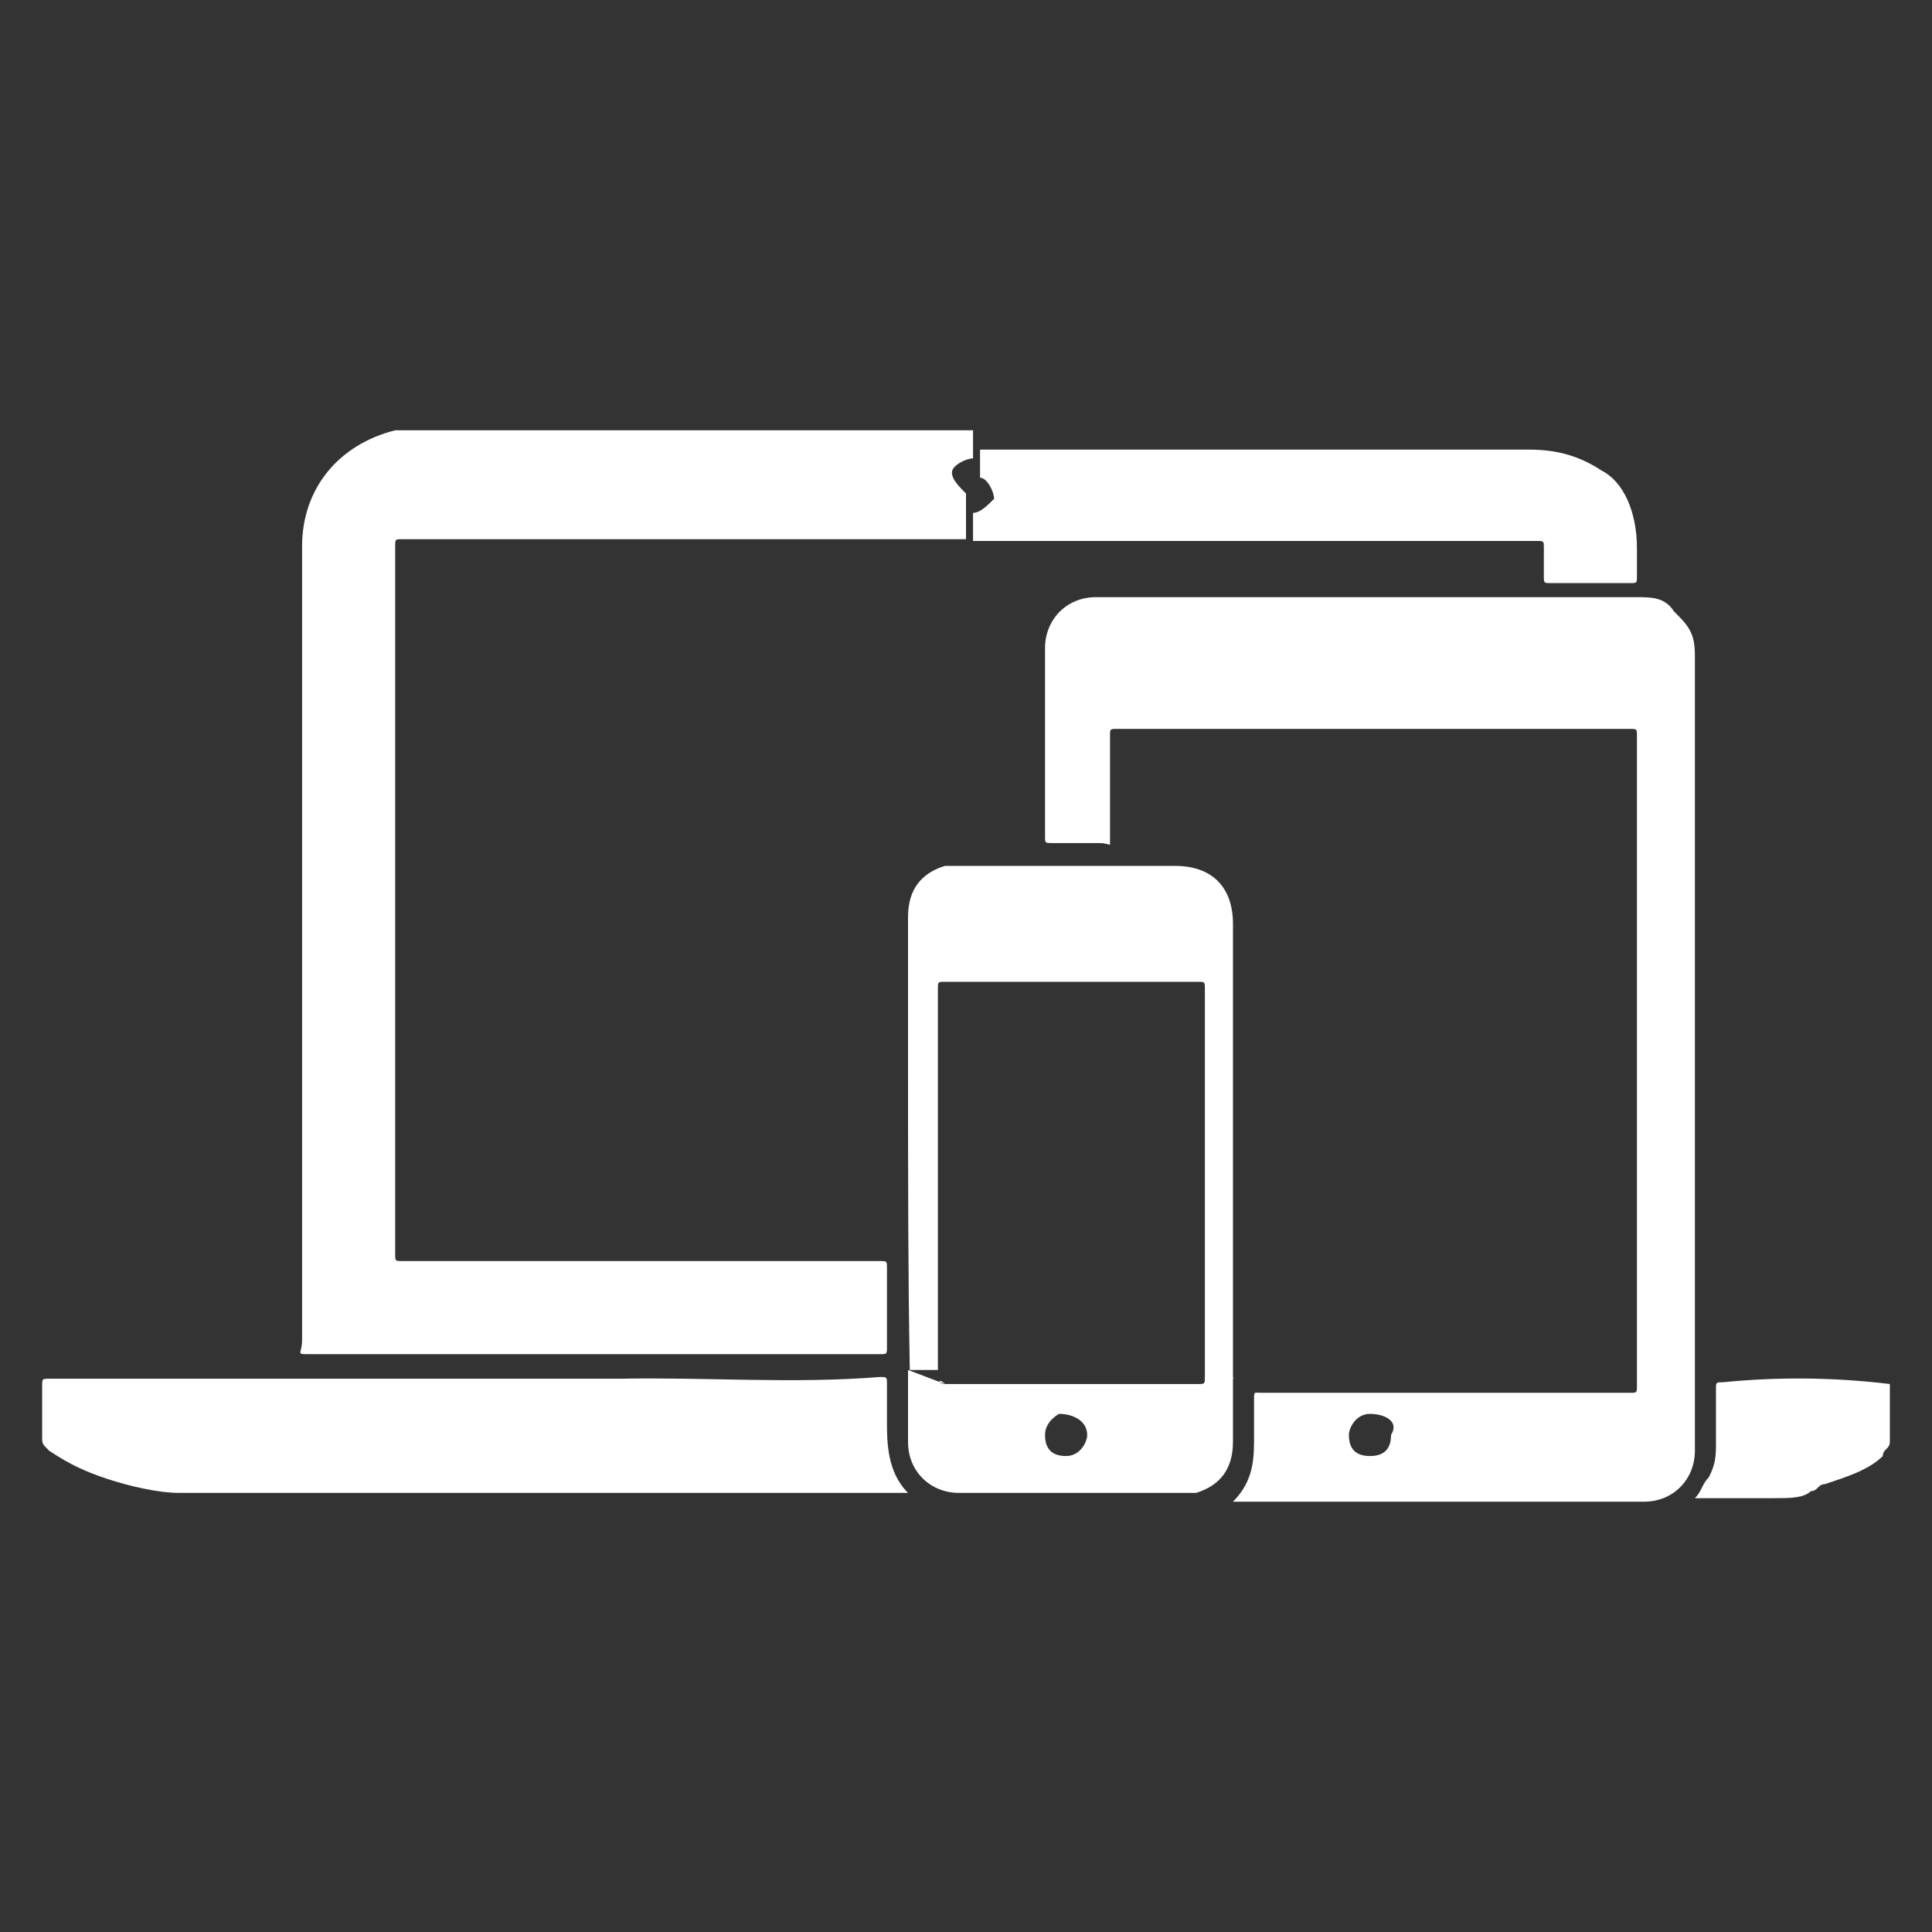
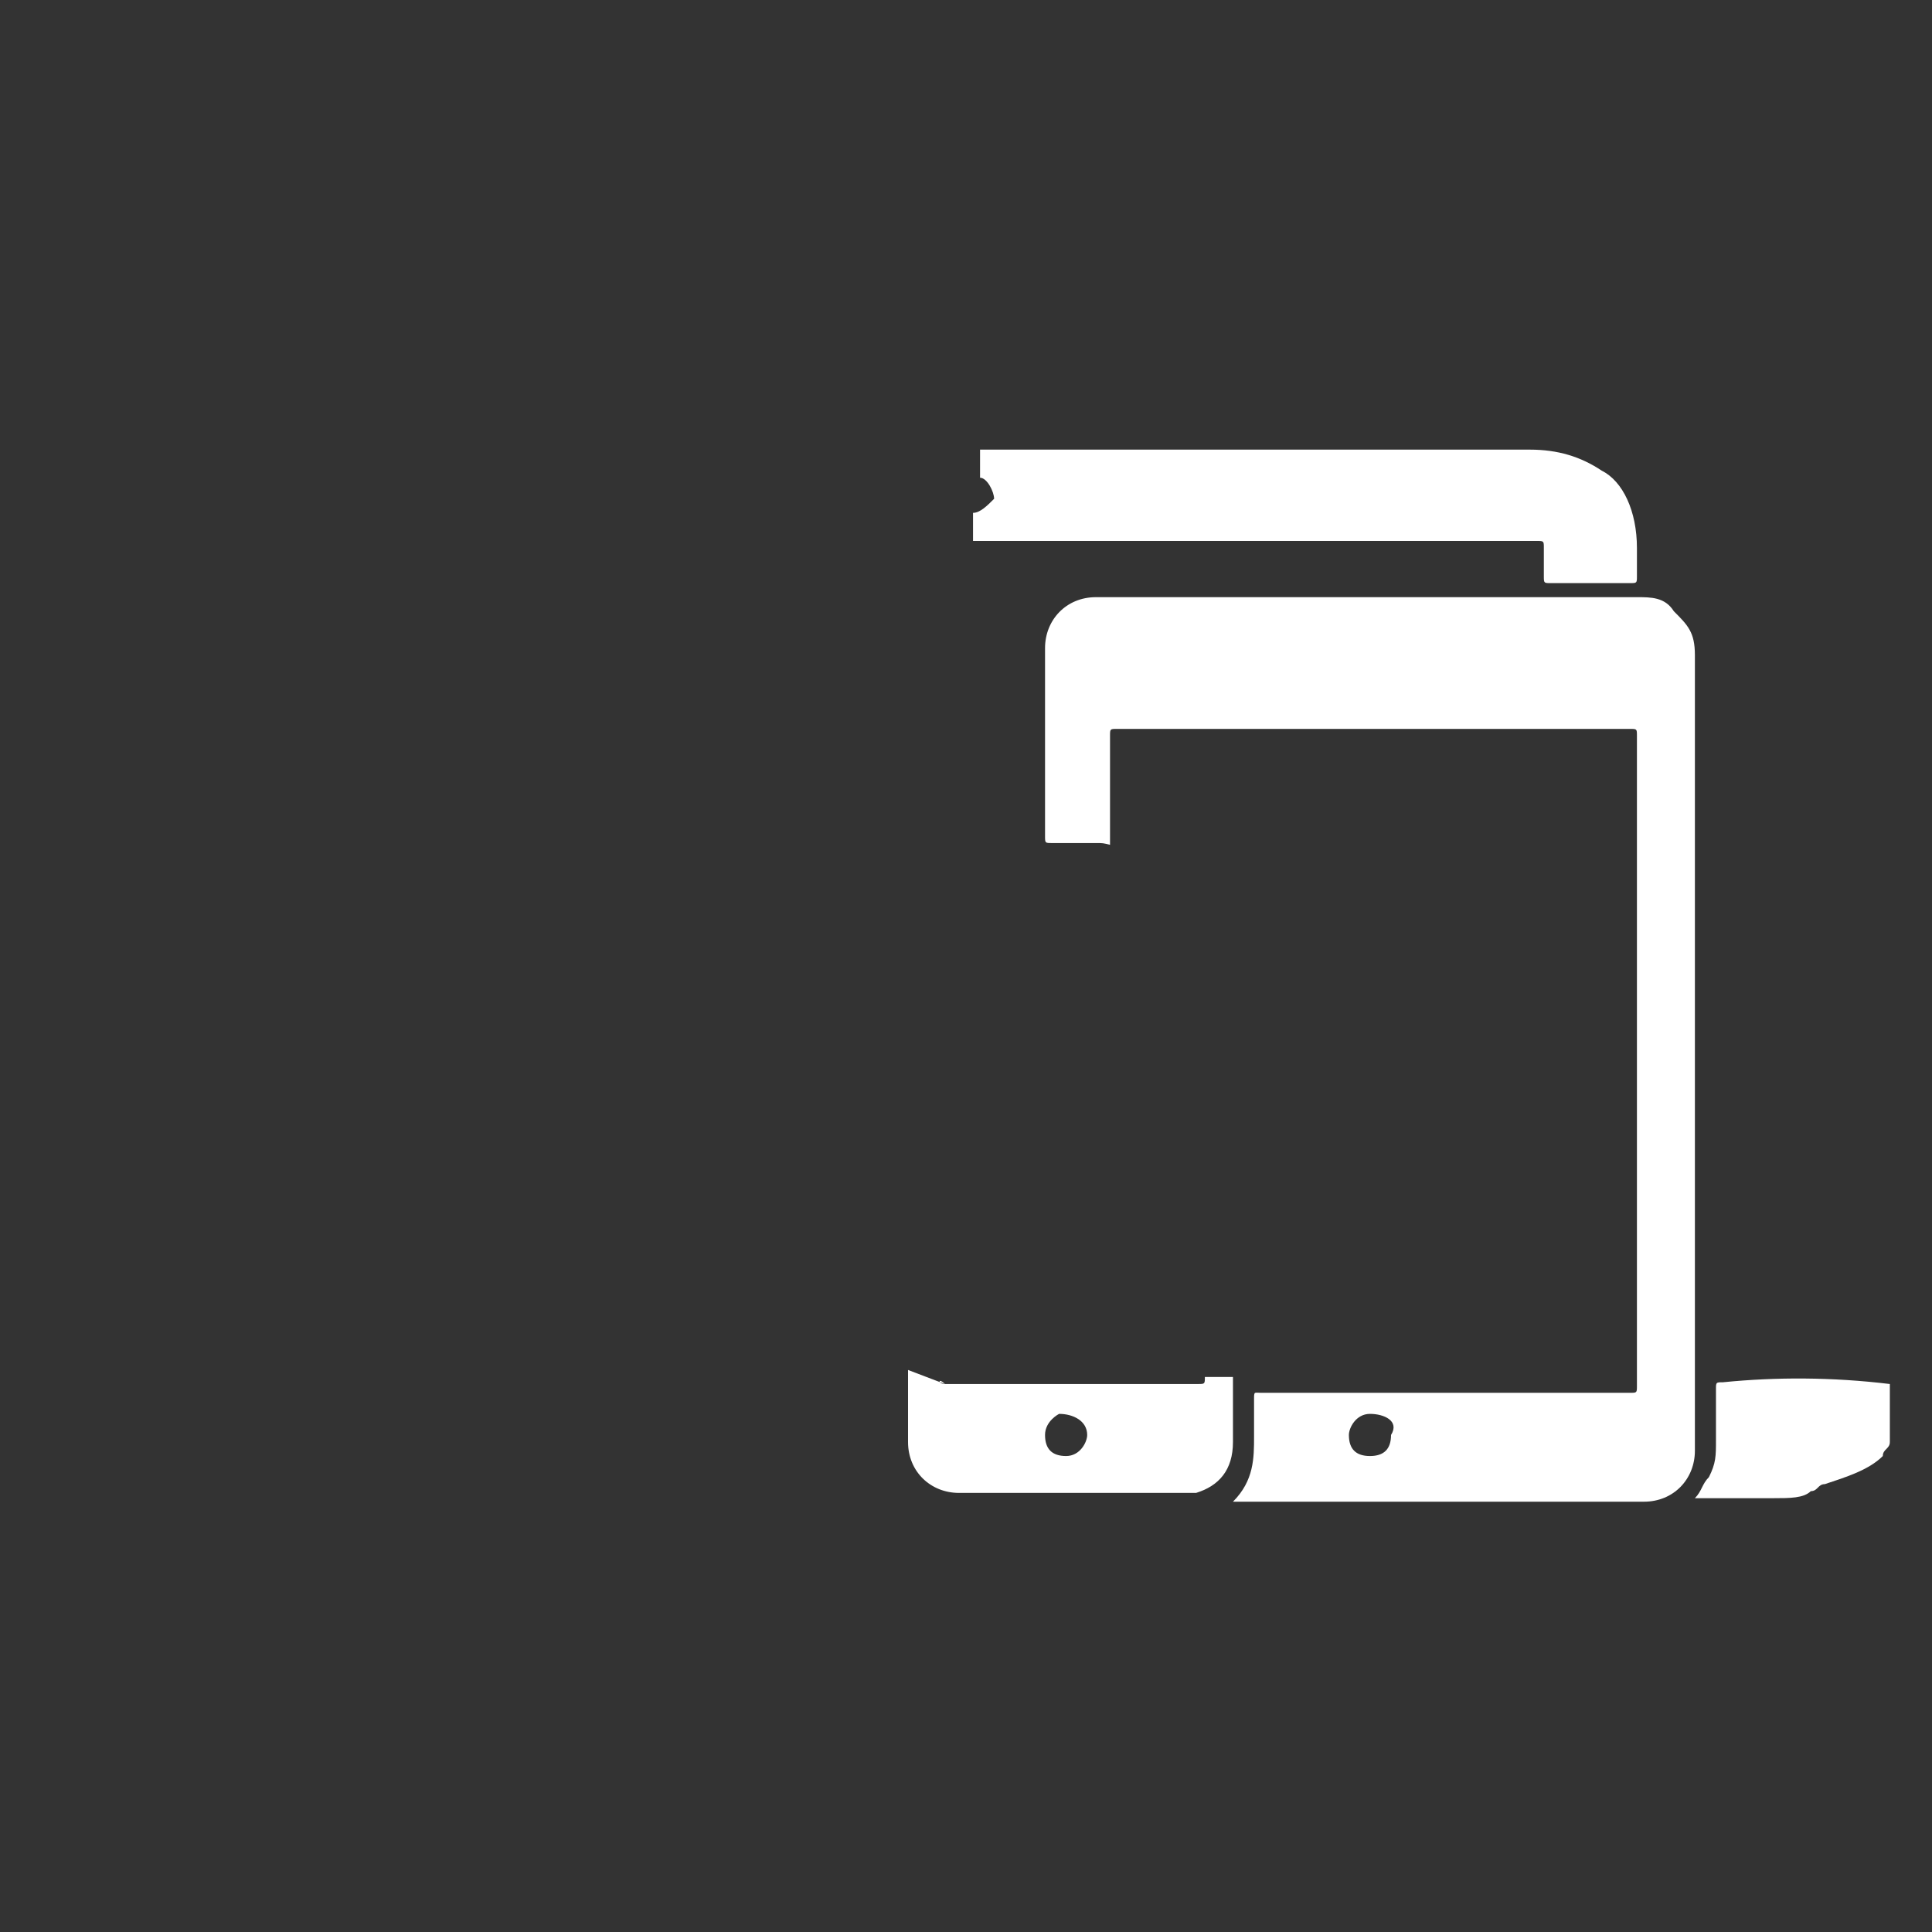
<svg xmlns="http://www.w3.org/2000/svg" version="1.1" id="Capa_1" x="0px" y="0px" viewBox="0 0 110 110" style="enable-background:new 0 0 110 110;" xml:space="preserve">
  <rect x="0" y="0" width="110" height="110" fill="#333333" stroke="none" />
  <style type="text/css">
	.st0{fill:#FFFFFF;}
</style>
  <title>Mesa de trabajo 6</title>
  <title>Mesa de trabajo 6</title>
  <g id="XMLID_44_">
    <g id="XMLID_45_">
      <path class="st0" d="M107.6,78.8c0,1.2,0,2.1,0,3.3c0,0.4-0.4,0.4-0.4,0.8c-0.8,0.8-2.1,1.2-3.3,1.6c-0.4,0-0.4,0.4-0.8,0.4    c-0.4,0.4-1.2,0.4-2.1,0.4c-1.2,0-2.9,0-4.5,0c0.4-0.4,0.4-0.8,0.8-1.2c0.4-0.8,0.4-1.2,0.4-2.1c0-0.8,0-2.1,0-2.9    c0-0.4,0-0.4,0.4-0.4C101.1,78.4,104.3,78.4,107.6,78.8C107.6,78.4,107.6,78.8,107.6,78.8z" />
      <path class="st0" d="M93.2,31.2c0,0.4,0,1.2,0,1.6c0,0.4,0,0.4-0.4,0.4c-1.6,0-3.3,0-4.5,0c-0.4,0-0.4,0-0.4-0.4    c0-0.4,0-1.2,0-1.6c0-0.4,0-0.4-0.4-0.4c-2.1,0-4.1,0-5.8,0c-6.2,0-12.3,0-18.9,0c-2.5,0-4.9,0-7.4,0v-1.6c0.4,0,0.8-0.4,1.2-0.8    c0-0.4-0.4-1.2-0.8-1.2v-1.6c10.3,0,21,0,31.3,0c1.6,0,2.9,0.4,4.1,1.2C92.4,27.4,93.2,29.1,93.2,31.2z" />
      <path class="st0" d="M78,80.5c-0.8,0-1.2,0.8-1.2,1.2c0,0.8,0.4,1.2,1.2,1.2c0.8,0,1.2-0.4,1.2-1.2C79.7,80.9,78.8,80.5,78,80.5z     M62.4,48c-0.8,0-1.6,0-2.5,0c-0.4,0-0.4,0-0.4-0.4c0-3.7,0-7.4,0-10.7c0-1.6,1.2-2.9,2.9-2.9c0.4,0,0.8,0,1.2,0    c9.9,0,19.7,0,29.2,0h0.4c0.8,0,1.6,0,2.1,0.8c0.8,0.8,1.2,1.2,1.2,2.5c0,4.5,0,8.6,0,13.2s0,9,0,14c0,6.2,0,11.9,0,18.1    c0,1.6-1.2,2.9-2.9,2.9c-7.8,0-15.2,0-23,0h-0.4c1.2-1.2,1.2-2.5,1.2-3.7c0-0.8,0-1.6,0-2.1s0-0.4,0.4-0.4c2.1,0,4.1,0,5.8,0    c4.9,0,9.9,0,15.2,0c0.4,0,0.4,0,0.4-0.4c0-5.3,0-10.7,0-16c0-7,0-14,0-21c0-0.4,0-0.4-0.4-0.4c-4.9,0-9.9,0-14.8,0    c-1.6,0-3.3,0-4.5,0c-3.3,0-6.6,0-9.9,0c-0.4,0-0.4,0-0.4,0.4c0,2.1,0,4.1,0,6.2C62.8,48,62.8,48,62.4,48L62.4,48z" />
-       <path class="st0" d="M51.7,60.8c0-2.9,0-5.8,0-8.6c0-1.6,0.8-2.5,2.1-2.9c0.4,0,0.4,0,0.8,0c2.5,0,4.9,0,7.4,0c1.6,0,3.3,0,4.9,0    c2.1,0,3.3,1.2,3.3,3.3c0,4.9,0,9.9,0,14.8c0,3.7,0,7.4,0,11.1h-1.6c0-3.7,0-7.4,0-11.1l0,0c0-3.7,0-7.4,0-11.1    c0-0.4,0-0.4-0.4-0.4c-4.9,0-9.5,0-14.4,0c-0.4,0-0.4,0-0.4,0.4c0,2.9,0,5.8,0,9c0,4.1,0,8.6,0,12.7l0,0h-1.6    C51.7,72.7,51.7,66.9,51.7,60.8z" />
      <path class="st0" d="M59.5,81.7c0,0.8,0.4,1.2,1.2,1.2c0.8,0,1.2-0.8,1.2-1.2c0-0.8-0.8-1.2-1.6-1.2    C60.3,80.5,59.5,80.9,59.5,81.7z M53.8,78.8c4.9,0,9.5,0,14.4,0c0.4,0,0.4,0,0.4-0.4h1.6c0,0.4,0,0.4,0,0.8c0,0.8,0,2.1,0,2.9    c0,1.6-0.8,2.5-2.1,2.9c-0.4,0-0.4,0-0.8,0c-4.1,0-8.6,0-12.7,0c-1.6,0-2.9-1.2-2.9-2.9c0-1.2,0-2.1,0-3.3c0-0.4,0-0.4,0-0.8    L53.8,78.8C53.4,78.4,53.4,78.8,53.8,78.8z" />
-       <path class="st0" d="M50.1,78.4c0.4,0,0.4,0,0.4,0.4l0,0c0,0.8,0,1.2,0,2.1c0,1.2,0,2.9,1.2,4.1l0,0c-1.2,0-2.5,0-3.7,0    c-6.6,0-13.2,0-20.1,0c-5.8,0-11.9,0-17.7,0c-1.2,0-2.9-0.4-4.1-0.8c-1.2-0.4-2.1-0.8-3.3-1.6c-0.4-0.4-0.4-0.4-0.4-0.8    c0-0.8,0-2.1,0-2.9c0-0.4,0-0.4,0.4-0.4c0.8,0,1.2,0,2.1,0c10.3,0,20.1,0,30.4,0C40.2,78.4,45.1,78.8,50.1,78.4z" />
-       <path class="st0" d="M55,30.7c-8.6,0-17.3,0-25.9,0c-2.1,0-4.1,0-6.2,0c-0.4,0-0.4,0-0.4,0.4c0,8.2,0,16.4,0,25.1    c0,4.9,0,10.3,0,15.2c0,0.4,0,0.4,0.4,0.4c4.5,0,8.6,0,13.2,0s9.5,0,14,0c0.4,0,0.4,0,0.4,0.4c0,1.6,0,3.3,0,4.5    c0,0.4,0,0.4-0.4,0.4l0,0c-3.7,0-7,0-10.7,0c-7.4,0-14.4,0-21.8,0c-0.8,0-0.4,0-0.4-0.8c0-7.4,0-14.8,0-22.2c0-7.8,0-15.2,0-23    c0-3.3,2.1-5.8,5.3-6.6c0.4,0,0.8,0,1.2,0c9.9,0,19.7,0,29.6,0c0.8,0,1.2,0,2.1,0l0,0v1.6c-0.4,0-1.2,0.4-1.2,0.8s0.4,0.8,0.8,1.2    l0,0C55,28.3,55,30.7,55,30.7z" />
    </g>
  </g>
</svg>